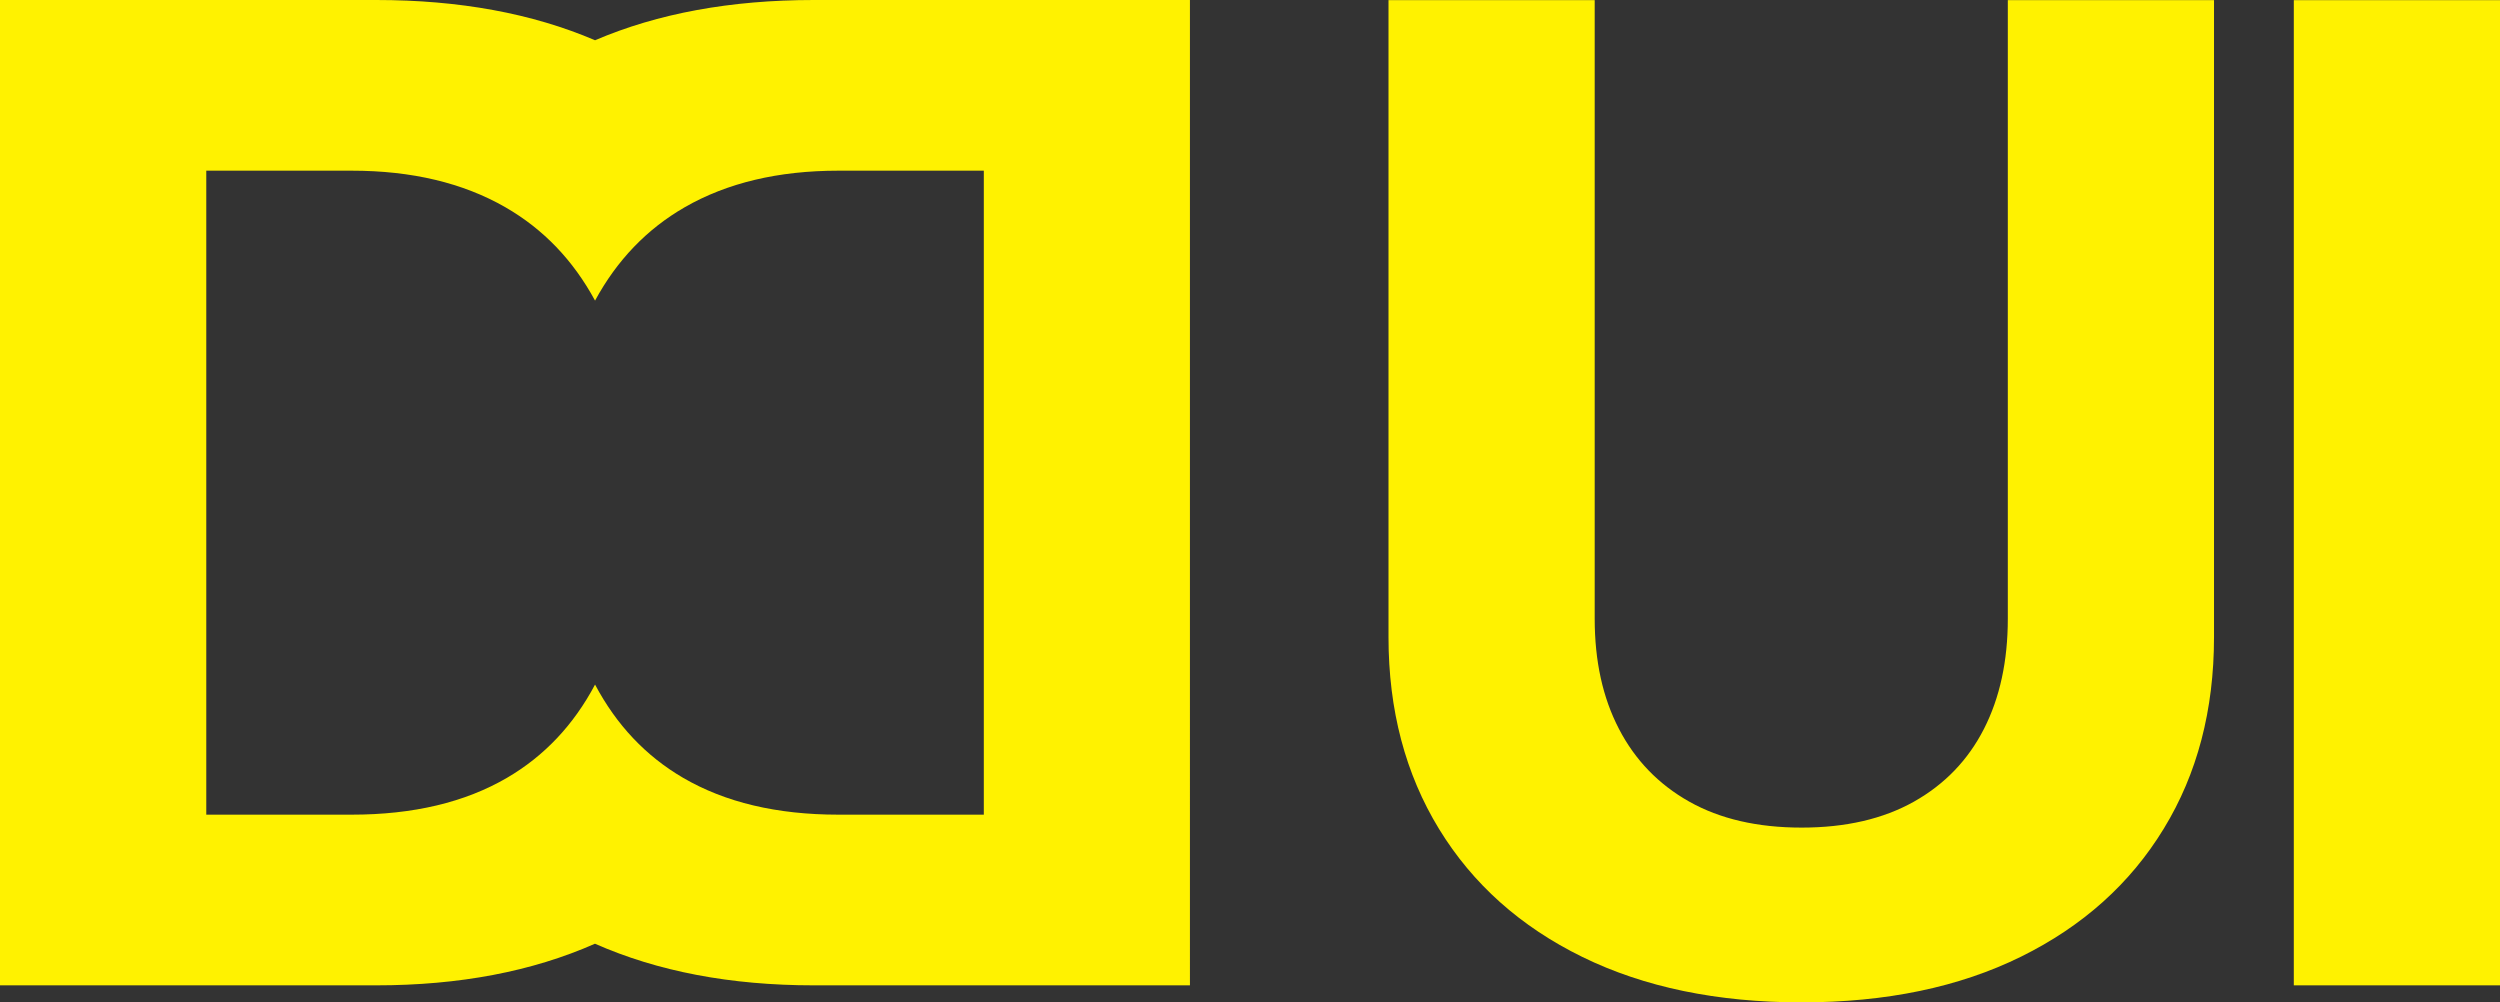
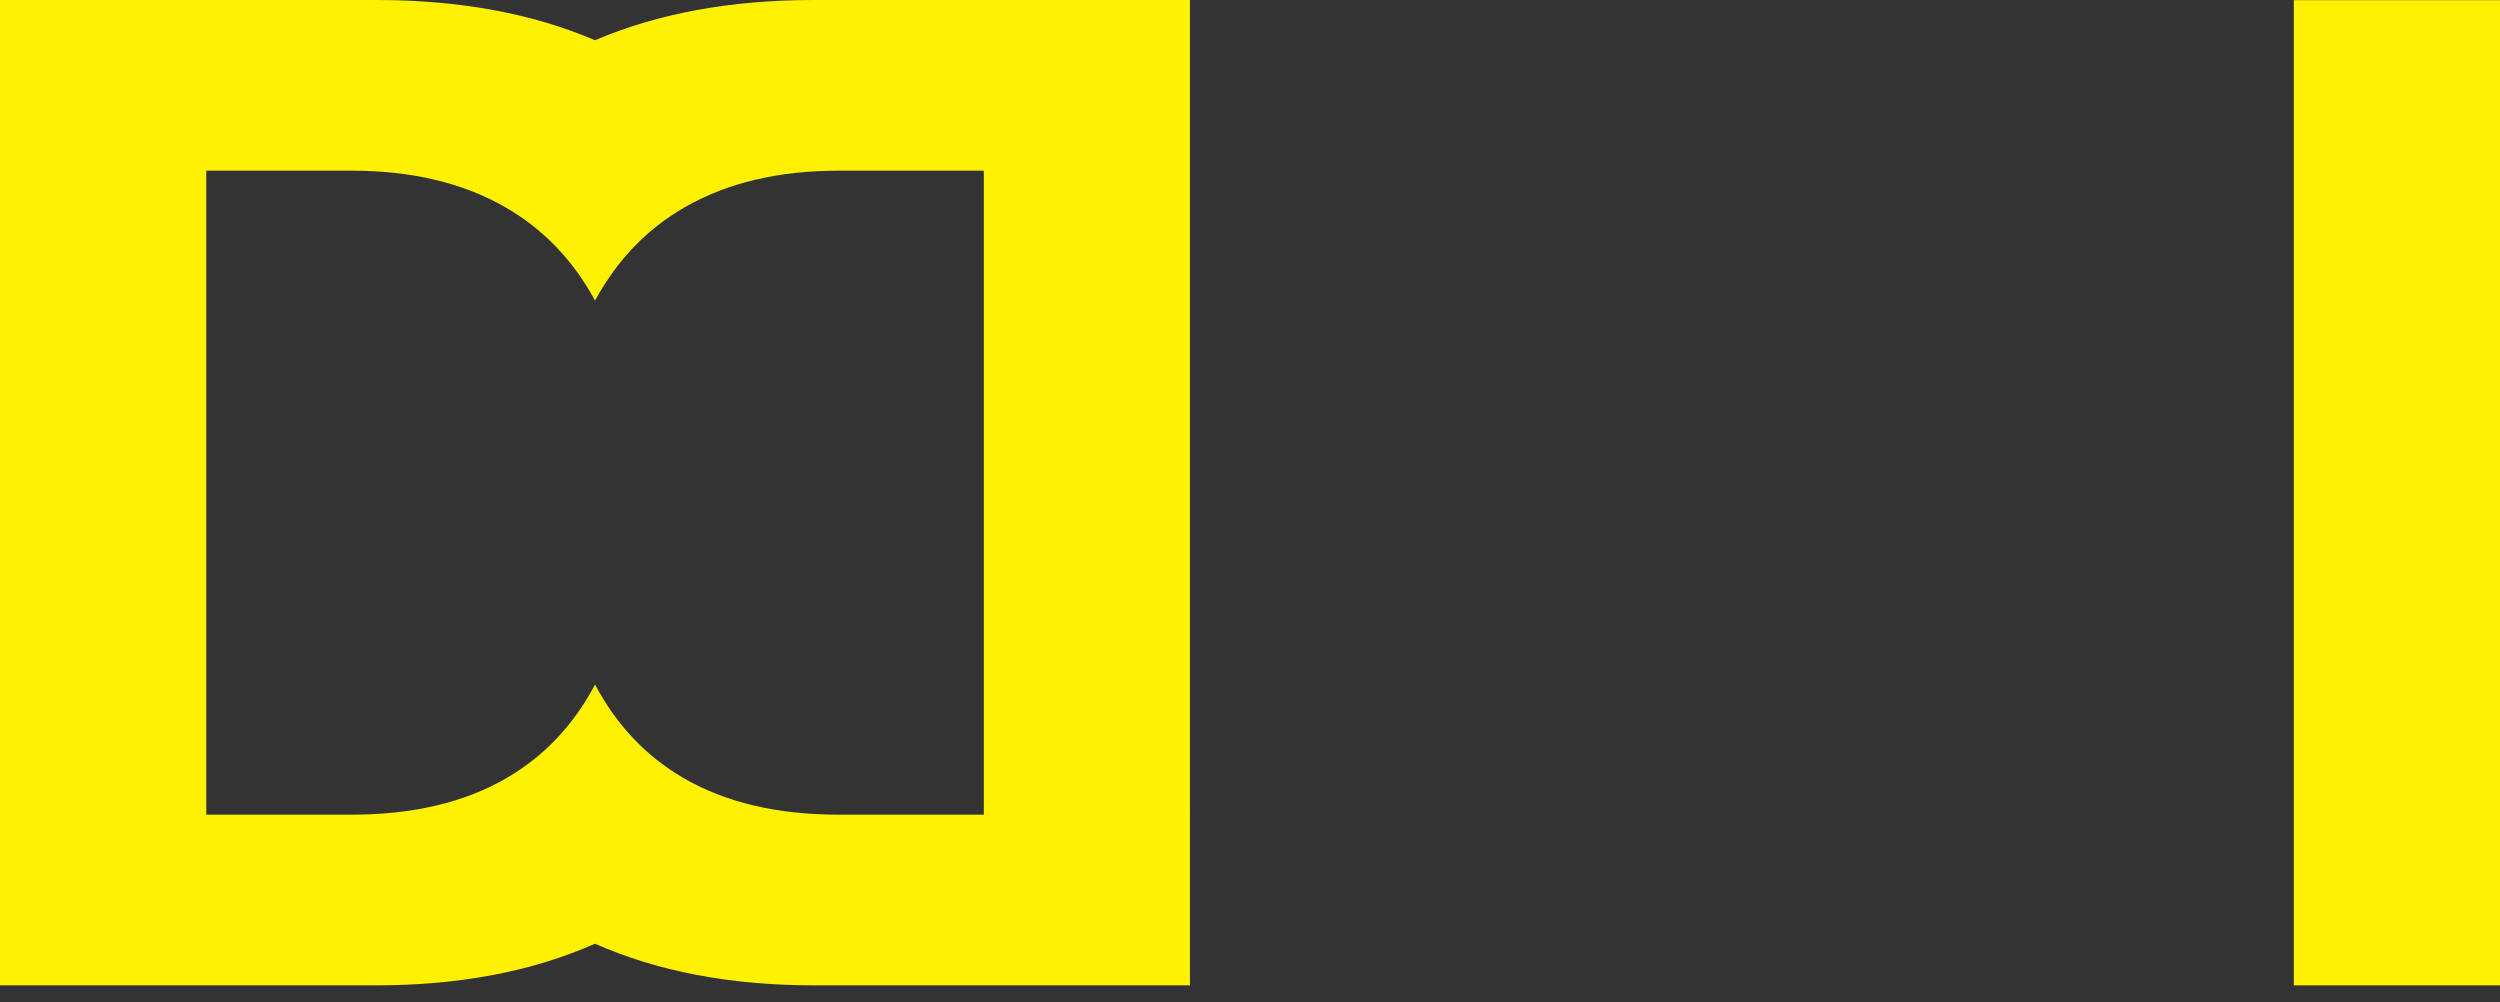
<svg xmlns="http://www.w3.org/2000/svg" id="Layer_2" data-name="Layer 2" width="311.11" height="124.74" viewBox="0 0 311.11 124.74">
  <rect x="0" y="0" width="311.11" height="124.74" fill="#333333" stroke="none" />
  <defs>
    <style>
      .cls-1 {
        fill: #fff200;
      }
    </style>
  </defs>
  <g id="Layer_1-2" data-name="Layer 1">
    <g>
      <path class="cls-1" d="M101.27,0c-10.35,0-19.42,1.67-27.22,5.01C66.24,1.67,57.17,0,46.82,0H0v122.62h46.82c10.34,0,19.41-1.73,27.22-5.18,7.81,3.45,16.89,5.18,27.22,5.18h46.82V0h-46.82ZM122.43,101.38h-18.1c-7.65,0-14.09-1.53-19.33-4.59-4.64-2.71-8.29-6.58-10.95-11.6h0s0,0,0,0c0,0,0,0,0,0h0c-2.66,5.02-6.31,8.89-10.95,11.6-5.24,3.06-11.68,4.59-19.33,4.59h-18.1V21.24h18.1c7.48,0,13.85,1.52,19.12,4.55,4.73,2.72,8.44,6.6,11.16,11.62h0s0,0,0,0c0,0,0,0,0,0h0c2.72-5.02,6.44-8.9,11.16-11.62,5.27-3.03,11.64-4.55,19.12-4.55h18.1v80.13Z" />
      <g>
-         <path class="cls-1" d="M224.19,124.74c-10.48,0-19.57-1.88-27.27-5.65-7.7-3.77-13.65-9.08-17.84-15.93-4.19-6.85-6.29-14.81-6.29-23.87V.02h25.66v76.97c0,5.27,1,9.84,3.02,13.72,2.01,3.88,4.93,6.9,8.75,9.05,3.82,2.15,8.48,3.23,13.98,3.23s10.15-1.08,13.98-3.23c3.82-2.15,6.73-5.17,8.71-9.05,1.98-3.88,2.97-8.45,2.97-13.72V.02h25.66v79.27c0,9.06-2.08,17.01-6.25,23.83-4.16,6.83-10.08,12.14-17.76,15.93-7.68,3.79-16.78,5.69-27.32,5.69Z" />
        <path class="cls-1" d="M285.45,122.62V.02h25.66v122.6h-25.66Z" />
      </g>
    </g>
  </g>
</svg>